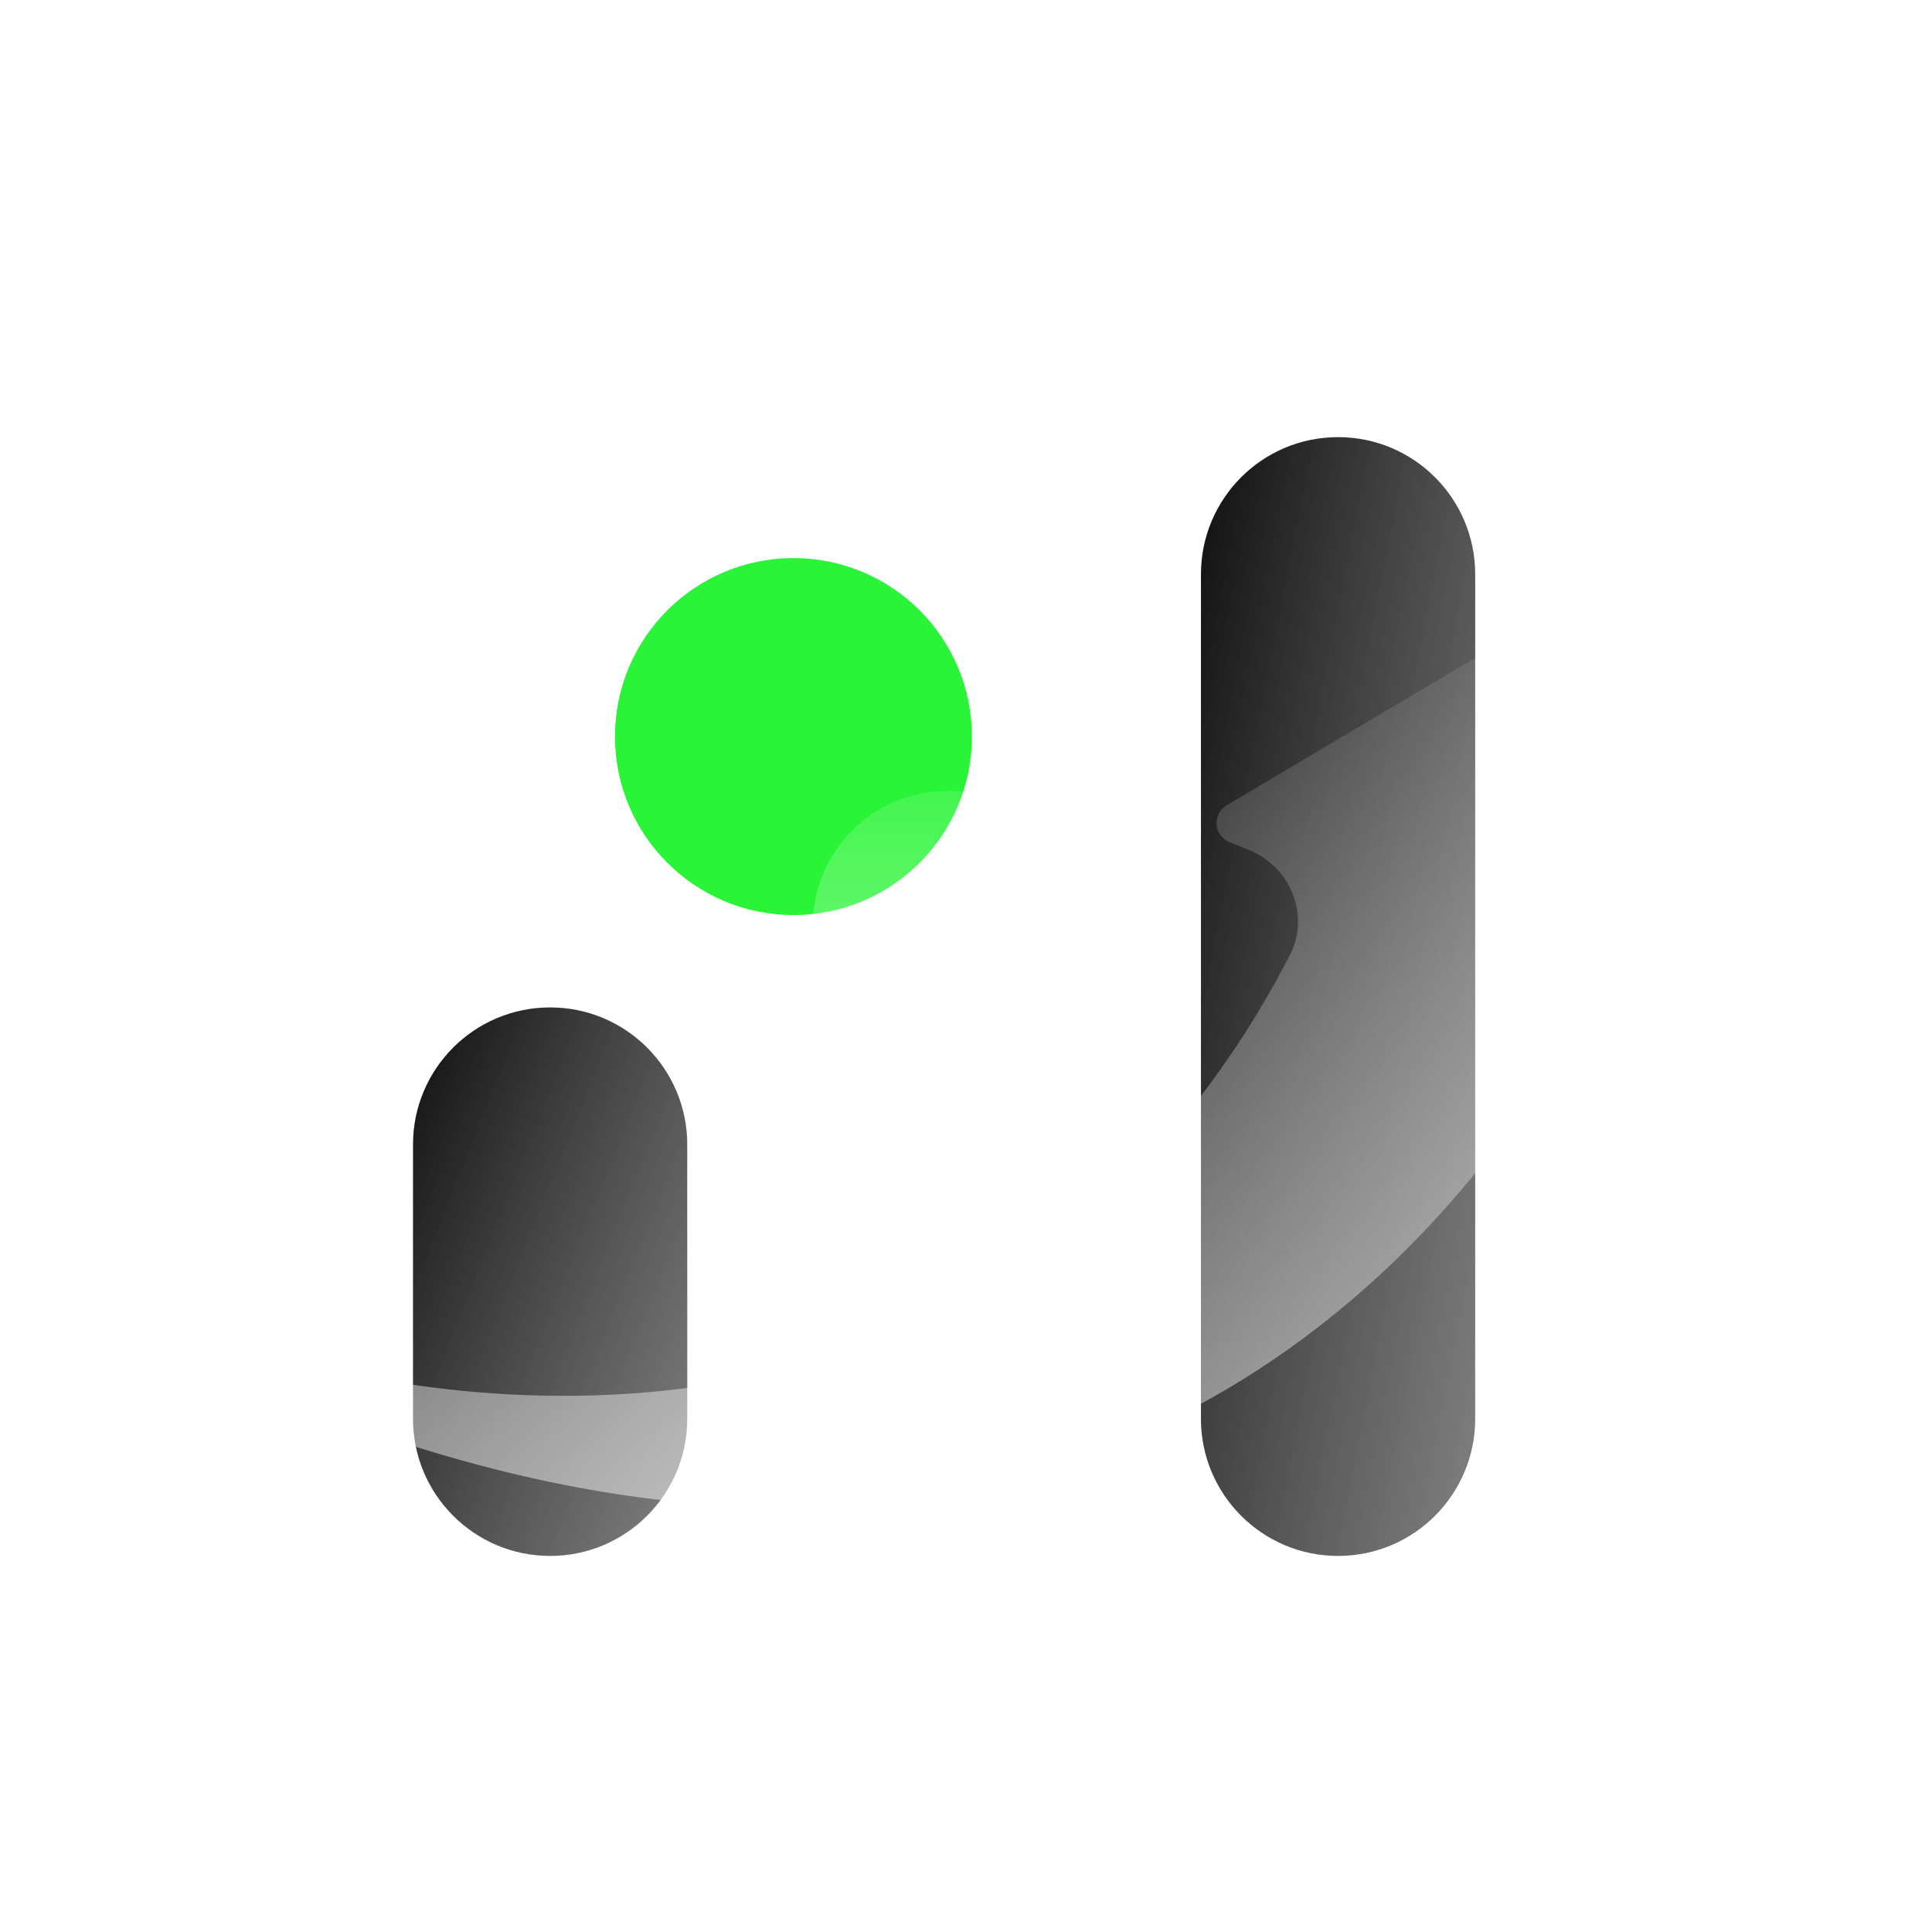
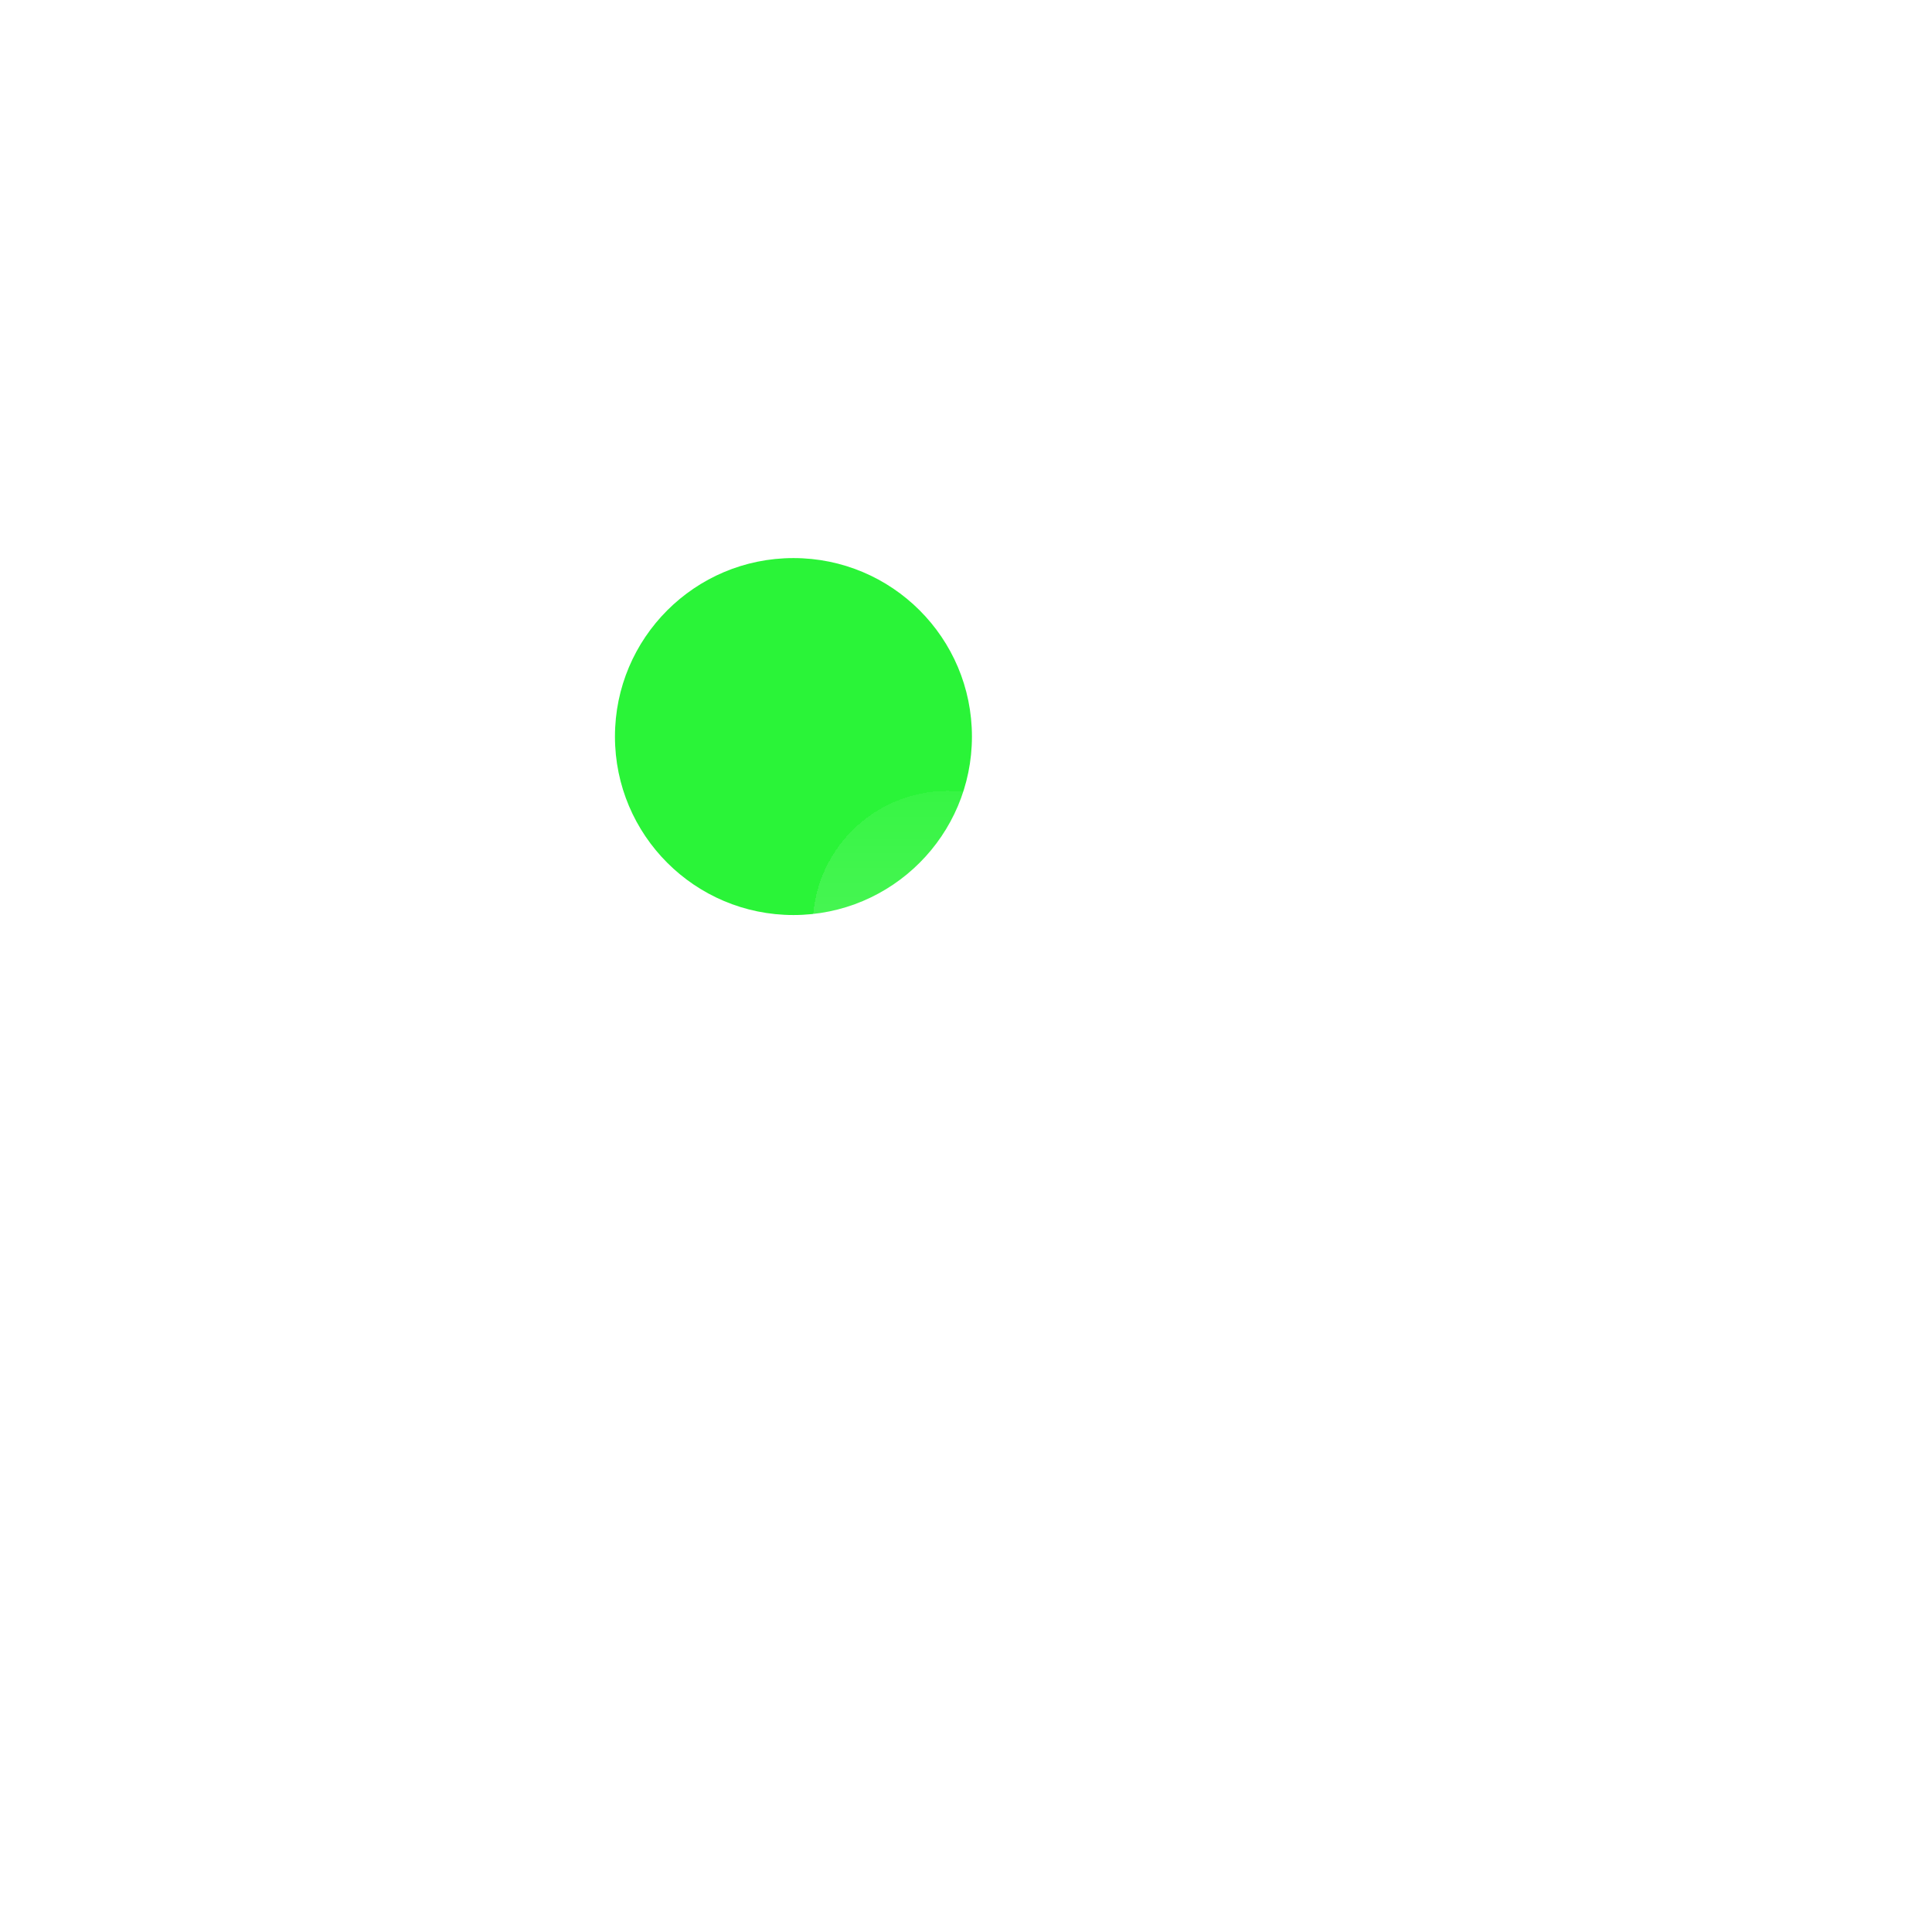
<svg xmlns="http://www.w3.org/2000/svg" width="100" height="100" viewBox="0 0 100 100" fill="none">
  <path d="M41.069 47.362C46.171 47.362 50.307 43.226 50.307 38.124C50.307 33.022 46.171 28.886 41.069 28.886C35.966 28.886 31.83 33.022 31.83 38.124C31.83 43.226 35.966 47.362 41.069 47.362Z" fill="#2AF438" />
  <g filter="url(#filter0_i_4593_6121)">
-     <path d="M27.661 50.518H27.661C23.741 50.518 20.564 53.695 20.564 57.615V71.811C20.564 75.731 23.741 78.909 27.661 78.909H27.661C31.581 78.909 34.759 75.731 34.759 71.811V57.615C34.759 53.695 31.581 50.518 27.661 50.518Z" fill="url(#paint0_linear_4593_6121)" />
-   </g>
+     </g>
  <g filter="url(#filter1_bdii_4593_6121)">
-     <path d="M55.038 45.11C55.038 41.252 51.91 38.125 48.053 38.125C44.195 38.125 41.067 41.252 41.067 45.11V71.924C41.067 75.782 44.195 78.909 48.053 78.909C51.91 78.909 55.038 75.782 55.038 71.924V45.11Z" fill="url(#paint1_linear_4593_6121)" />
-   </g>
+     </g>
  <g filter="url(#filter2_bdii_4593_6121)">
    <path d="M55.038 45.11C55.038 41.252 51.91 38.125 48.053 38.125C44.195 38.125 41.067 41.252 41.067 45.11V71.924C41.067 75.782 44.195 78.909 48.053 78.909C51.91 78.909 55.038 75.782 55.038 71.924V45.11Z" fill="url(#paint2_linear_4593_6121)" shape-rendering="crispEdges" />
  </g>
  <g filter="url(#filter3_i_4593_6121)">
-     <path d="M68.445 21H68.445C64.525 21 61.348 24.178 61.348 28.098V71.811C61.348 75.731 64.525 78.909 68.445 78.909H68.445C72.365 78.909 75.543 75.731 75.543 71.811V28.098C75.543 24.178 72.365 21 68.445 21Z" fill="url(#paint3_linear_4593_6121)" />
-   </g>
+     </g>
  <g filter="url(#filter4_bdii_4593_6121)">
    <path d="M13.062 68.257C12.97 68.516 12.981 68.801 13.094 69.051C13.206 69.302 13.411 69.499 13.666 69.603C53.949 85.975 73.389 62.192 79.62 51.86C80.753 49.98 83.07 49.084 85.103 49.91L86.477 50.468C86.661 50.543 86.861 50.565 87.056 50.532C87.252 50.499 87.434 50.412 87.582 50.282C87.731 50.151 87.841 49.981 87.899 49.792C87.956 49.602 87.96 49.401 87.91 49.209L82.36 28.662C82.311 28.508 82.228 28.366 82.118 28.247C82.008 28.128 81.874 28.035 81.724 27.974C81.574 27.913 81.412 27.886 81.25 27.894C81.088 27.903 80.93 27.947 80.787 28.023L62.484 38.87C62.314 38.972 62.176 39.119 62.086 39.295C61.995 39.471 61.955 39.669 61.97 39.866C61.986 40.063 62.056 40.253 62.172 40.413C62.289 40.572 62.448 40.697 62.632 40.771L63.642 41.182C65.8 42.059 66.83 44.558 65.76 46.627C49.551 77.955 15.872 68.054 14.379 67.596C14.117 67.515 13.833 67.539 13.588 67.662C13.342 67.786 13.154 67.999 13.062 68.257Z" fill="url(#paint4_linear_4593_6121)" />
  </g>
  <defs>
    <filter id="filter0_i_4593_6121" x="20.564" y="50.518" width="14.196" height="28.391" filterUnits="userSpaceOnUse" color-interpolation-filters="sRGB">
      <feFlood flood-opacity="0" result="BackgroundImageFix" />
      <feBlend mode="normal" in="SourceGraphic" in2="BackgroundImageFix" result="shape" />
      <feColorMatrix in="SourceAlpha" type="matrix" values="0 0 0 0 0 0 0 0 0 0 0 0 0 0 0 0 0 0 127 0" result="hardAlpha" />
      <feOffset dx="0.813" dy="1.626" />
      <feComposite in2="hardAlpha" operator="arithmetic" k2="-1" k3="1" />
      <feColorMatrix type="matrix" values="0 0 0 0 0 0 0 0 0 0 0 0 0 0 0 0 0 0 0.05 0" />
      <feBlend mode="normal" in2="shape" result="effect1_innerShadow_4593_6121" />
    </filter>
    <filter id="filter1_bdii_4593_6121" x="31.067" y="28.125" width="33.97" height="60.784" filterUnits="userSpaceOnUse" color-interpolation-filters="sRGB">
      <feFlood flood-opacity="0" result="BackgroundImageFix" />
      <feGaussianBlur in="BackgroundImageFix" stdDeviation="5" />
      <feComposite in2="SourceAlpha" operator="in" result="effect1_backgroundBlur_4593_6121" />
      <feColorMatrix in="SourceAlpha" type="matrix" values="0 0 0 0 0 0 0 0 0 0 0 0 0 0 0 0 0 0 127 0" result="hardAlpha" />
      <feOffset dx="1" dy="1" />
      <feGaussianBlur stdDeviation="0.5" />
      <feComposite in2="hardAlpha" operator="out" />
      <feColorMatrix type="matrix" values="0 0 0 0 0 0 0 0 0 0 0 0 0 0 0 0 0 0 0.15 0" />
      <feBlend mode="normal" in2="effect1_backgroundBlur_4593_6121" result="effect2_dropShadow_4593_6121" />
      <feBlend mode="normal" in="SourceGraphic" in2="effect2_dropShadow_4593_6121" result="shape" />
      <feColorMatrix in="SourceAlpha" type="matrix" values="0 0 0 0 0 0 0 0 0 0 0 0 0 0 0 0 0 0 127 0" result="hardAlpha" />
      <feOffset dy="0.813" />
      <feComposite in2="hardAlpha" operator="arithmetic" k2="-1" k3="1" />
      <feColorMatrix type="matrix" values="0 0 0 0 0.698 0 0 0 0 0.698 0 0 0 0 0.698 0 0 0 0.3 0" />
      <feBlend mode="normal" in2="shape" result="effect3_innerShadow_4593_6121" />
      <feColorMatrix in="SourceAlpha" type="matrix" values="0 0 0 0 0 0 0 0 0 0 0 0 0 0 0 0 0 0 127 0" result="hardAlpha" />
      <feOffset dy="1" />
      <feComposite in2="hardAlpha" operator="arithmetic" k2="-1" k3="1" />
      <feColorMatrix type="matrix" values="0 0 0 0 0.7 0 0 0 0 0.7 0 0 0 0 0.7 0 0 0 0.5 0" />
      <feBlend mode="normal" in2="effect3_innerShadow_4593_6121" result="effect4_innerShadow_4593_6121" />
    </filter>
    <filter id="filter2_bdii_4593_6121" x="31.067" y="28.125" width="33.97" height="60.784" filterUnits="userSpaceOnUse" color-interpolation-filters="sRGB">
      <feFlood flood-opacity="0" result="BackgroundImageFix" />
      <feGaussianBlur in="BackgroundImageFix" stdDeviation="5" />
      <feComposite in2="SourceAlpha" operator="in" result="effect1_backgroundBlur_4593_6121" />
      <feColorMatrix in="SourceAlpha" type="matrix" values="0 0 0 0 0 0 0 0 0 0 0 0 0 0 0 0 0 0 127 0" result="hardAlpha" />
      <feOffset dx="1" dy="1" />
      <feGaussianBlur stdDeviation="0.5" />
      <feComposite in2="hardAlpha" operator="out" />
      <feColorMatrix type="matrix" values="0 0 0 0 0 0 0 0 0 0 0 0 0 0 0 0 0 0 0.15 0" />
      <feBlend mode="normal" in2="effect1_backgroundBlur_4593_6121" result="effect2_dropShadow_4593_6121" />
      <feBlend mode="normal" in="SourceGraphic" in2="effect2_dropShadow_4593_6121" result="shape" />
      <feColorMatrix in="SourceAlpha" type="matrix" values="0 0 0 0 0 0 0 0 0 0 0 0 0 0 0 0 0 0 127 0" result="hardAlpha" />
      <feOffset dy="0.813" />
      <feComposite in2="hardAlpha" operator="arithmetic" k2="-1" k3="1" />
      <feColorMatrix type="matrix" values="0 0 0 0 0.698 0 0 0 0 0.698 0 0 0 0 0.698 0 0 0 0.3 0" />
      <feBlend mode="normal" in2="shape" result="effect3_innerShadow_4593_6121" />
      <feColorMatrix in="SourceAlpha" type="matrix" values="0 0 0 0 0 0 0 0 0 0 0 0 0 0 0 0 0 0 127 0" result="hardAlpha" />
      <feOffset dy="1" />
      <feComposite in2="hardAlpha" operator="arithmetic" k2="-1" k3="1" />
      <feColorMatrix type="matrix" values="0 0 0 0 0.7 0 0 0 0 0.7 0 0 0 0 0.7 0 0 0 0.5 0" />
      <feBlend mode="normal" in2="effect3_innerShadow_4593_6121" result="effect4_innerShadow_4593_6121" />
    </filter>
    <filter id="filter3_i_4593_6121" x="61.348" y="21" width="14.196" height="57.909" filterUnits="userSpaceOnUse" color-interpolation-filters="sRGB">
      <feFlood flood-opacity="0" result="BackgroundImageFix" />
      <feBlend mode="normal" in="SourceGraphic" in2="BackgroundImageFix" result="shape" />
      <feColorMatrix in="SourceAlpha" type="matrix" values="0 0 0 0 0 0 0 0 0 0 0 0 0 0 0 0 0 0 127 0" result="hardAlpha" />
      <feOffset dx="0.813" dy="1.626" />
      <feComposite in2="hardAlpha" operator="arithmetic" k2="-1" k3="1" />
      <feColorMatrix type="matrix" values="0 0 0 0 0 0 0 0 0 0 0 0 0 0 0 0 0 0 0.05 0" />
      <feBlend mode="normal" in2="shape" result="effect1_innerShadow_4593_6121" />
    </filter>
    <filter id="filter4_bdii_4593_6121" x="3" y="17.893" width="94.945" height="67.302" filterUnits="userSpaceOnUse" color-interpolation-filters="sRGB">
      <feFlood flood-opacity="0" result="BackgroundImageFix" />
      <feGaussianBlur in="BackgroundImageFix" stdDeviation="5" />
      <feComposite in2="SourceAlpha" operator="in" result="effect1_backgroundBlur_4593_6121" />
      <feColorMatrix in="SourceAlpha" type="matrix" values="0 0 0 0 0 0 0 0 0 0 0 0 0 0 0 0 0 0 127 0" result="hardAlpha" />
      <feOffset dx="1" dy="1" />
      <feGaussianBlur stdDeviation="0.5" />
      <feComposite in2="hardAlpha" operator="out" />
      <feColorMatrix type="matrix" values="0 0 0 0 0 0 0 0 0 0 0 0 0 0 0 0 0 0 0.15 0" />
      <feBlend mode="normal" in2="effect1_backgroundBlur_4593_6121" result="effect2_dropShadow_4593_6121" />
      <feBlend mode="normal" in="SourceGraphic" in2="effect2_dropShadow_4593_6121" result="shape" />
      <feColorMatrix in="SourceAlpha" type="matrix" values="0 0 0 0 0 0 0 0 0 0 0 0 0 0 0 0 0 0 127 0" result="hardAlpha" />
      <feOffset dy="0.813" />
      <feComposite in2="hardAlpha" operator="arithmetic" k2="-1" k3="1" />
      <feColorMatrix type="matrix" values="0 0 0 0 0.698 0 0 0 0 0.698 0 0 0 0 0.698 0 0 0 0.3 0" />
      <feBlend mode="normal" in2="shape" result="effect3_innerShadow_4593_6121" />
      <feColorMatrix in="SourceAlpha" type="matrix" values="0 0 0 0 0 0 0 0 0 0 0 0 0 0 0 0 0 0 127 0" result="hardAlpha" />
      <feOffset dy="1" />
      <feComposite in2="hardAlpha" operator="arithmetic" k2="-1" k3="1" />
      <feColorMatrix type="matrix" values="0 0 0 0 0.7 0 0 0 0 0.7 0 0 0 0 0.7 0 0 0 0.5 0" />
      <feBlend mode="normal" in2="effect3_innerShadow_4593_6121" result="effect4_innerShadow_4593_6121" />
    </filter>
    <linearGradient id="paint0_linear_4593_6121" x1="44.216" y1="89.249" x2="7.996" y2="74.709" gradientUnits="userSpaceOnUse">
      <stop stop-color="#5E5E5E" stop-opacity="0.5" />
      <stop offset="1" />
    </linearGradient>
    <linearGradient id="paint1_linear_4593_6121" x1="49.111" y1="32.129" x2="49.111" y2="80.201" gradientUnits="userSpaceOnUse">
      <stop stop-color="white" stop-opacity="0" />
      <stop offset="1" stop-color="white" stop-opacity="0.5" />
    </linearGradient>
    <linearGradient id="paint2_linear_4593_6121" x1="49.111" y1="32.129" x2="49.111" y2="80.201" gradientUnits="userSpaceOnUse">
      <stop stop-color="white" stop-opacity="0" />
      <stop offset="1" stop-color="white" stop-opacity="0.5" />
    </linearGradient>
    <linearGradient id="paint3_linear_4593_6121" x1="85" y1="100" x2="44.512" y2="92.031" gradientUnits="userSpaceOnUse">
      <stop stop-color="#5E5E5E" stop-opacity="0.5" />
      <stop offset="1" />
    </linearGradient>
    <linearGradient id="paint4_linear_4593_6121" x1="56.15" y1="20.939" x2="56.15" y2="76.693" gradientUnits="userSpaceOnUse">
      <stop stop-color="white" stop-opacity="0" />
      <stop offset="1" stop-color="white" stop-opacity="0.5" />
    </linearGradient>
  </defs>
</svg>